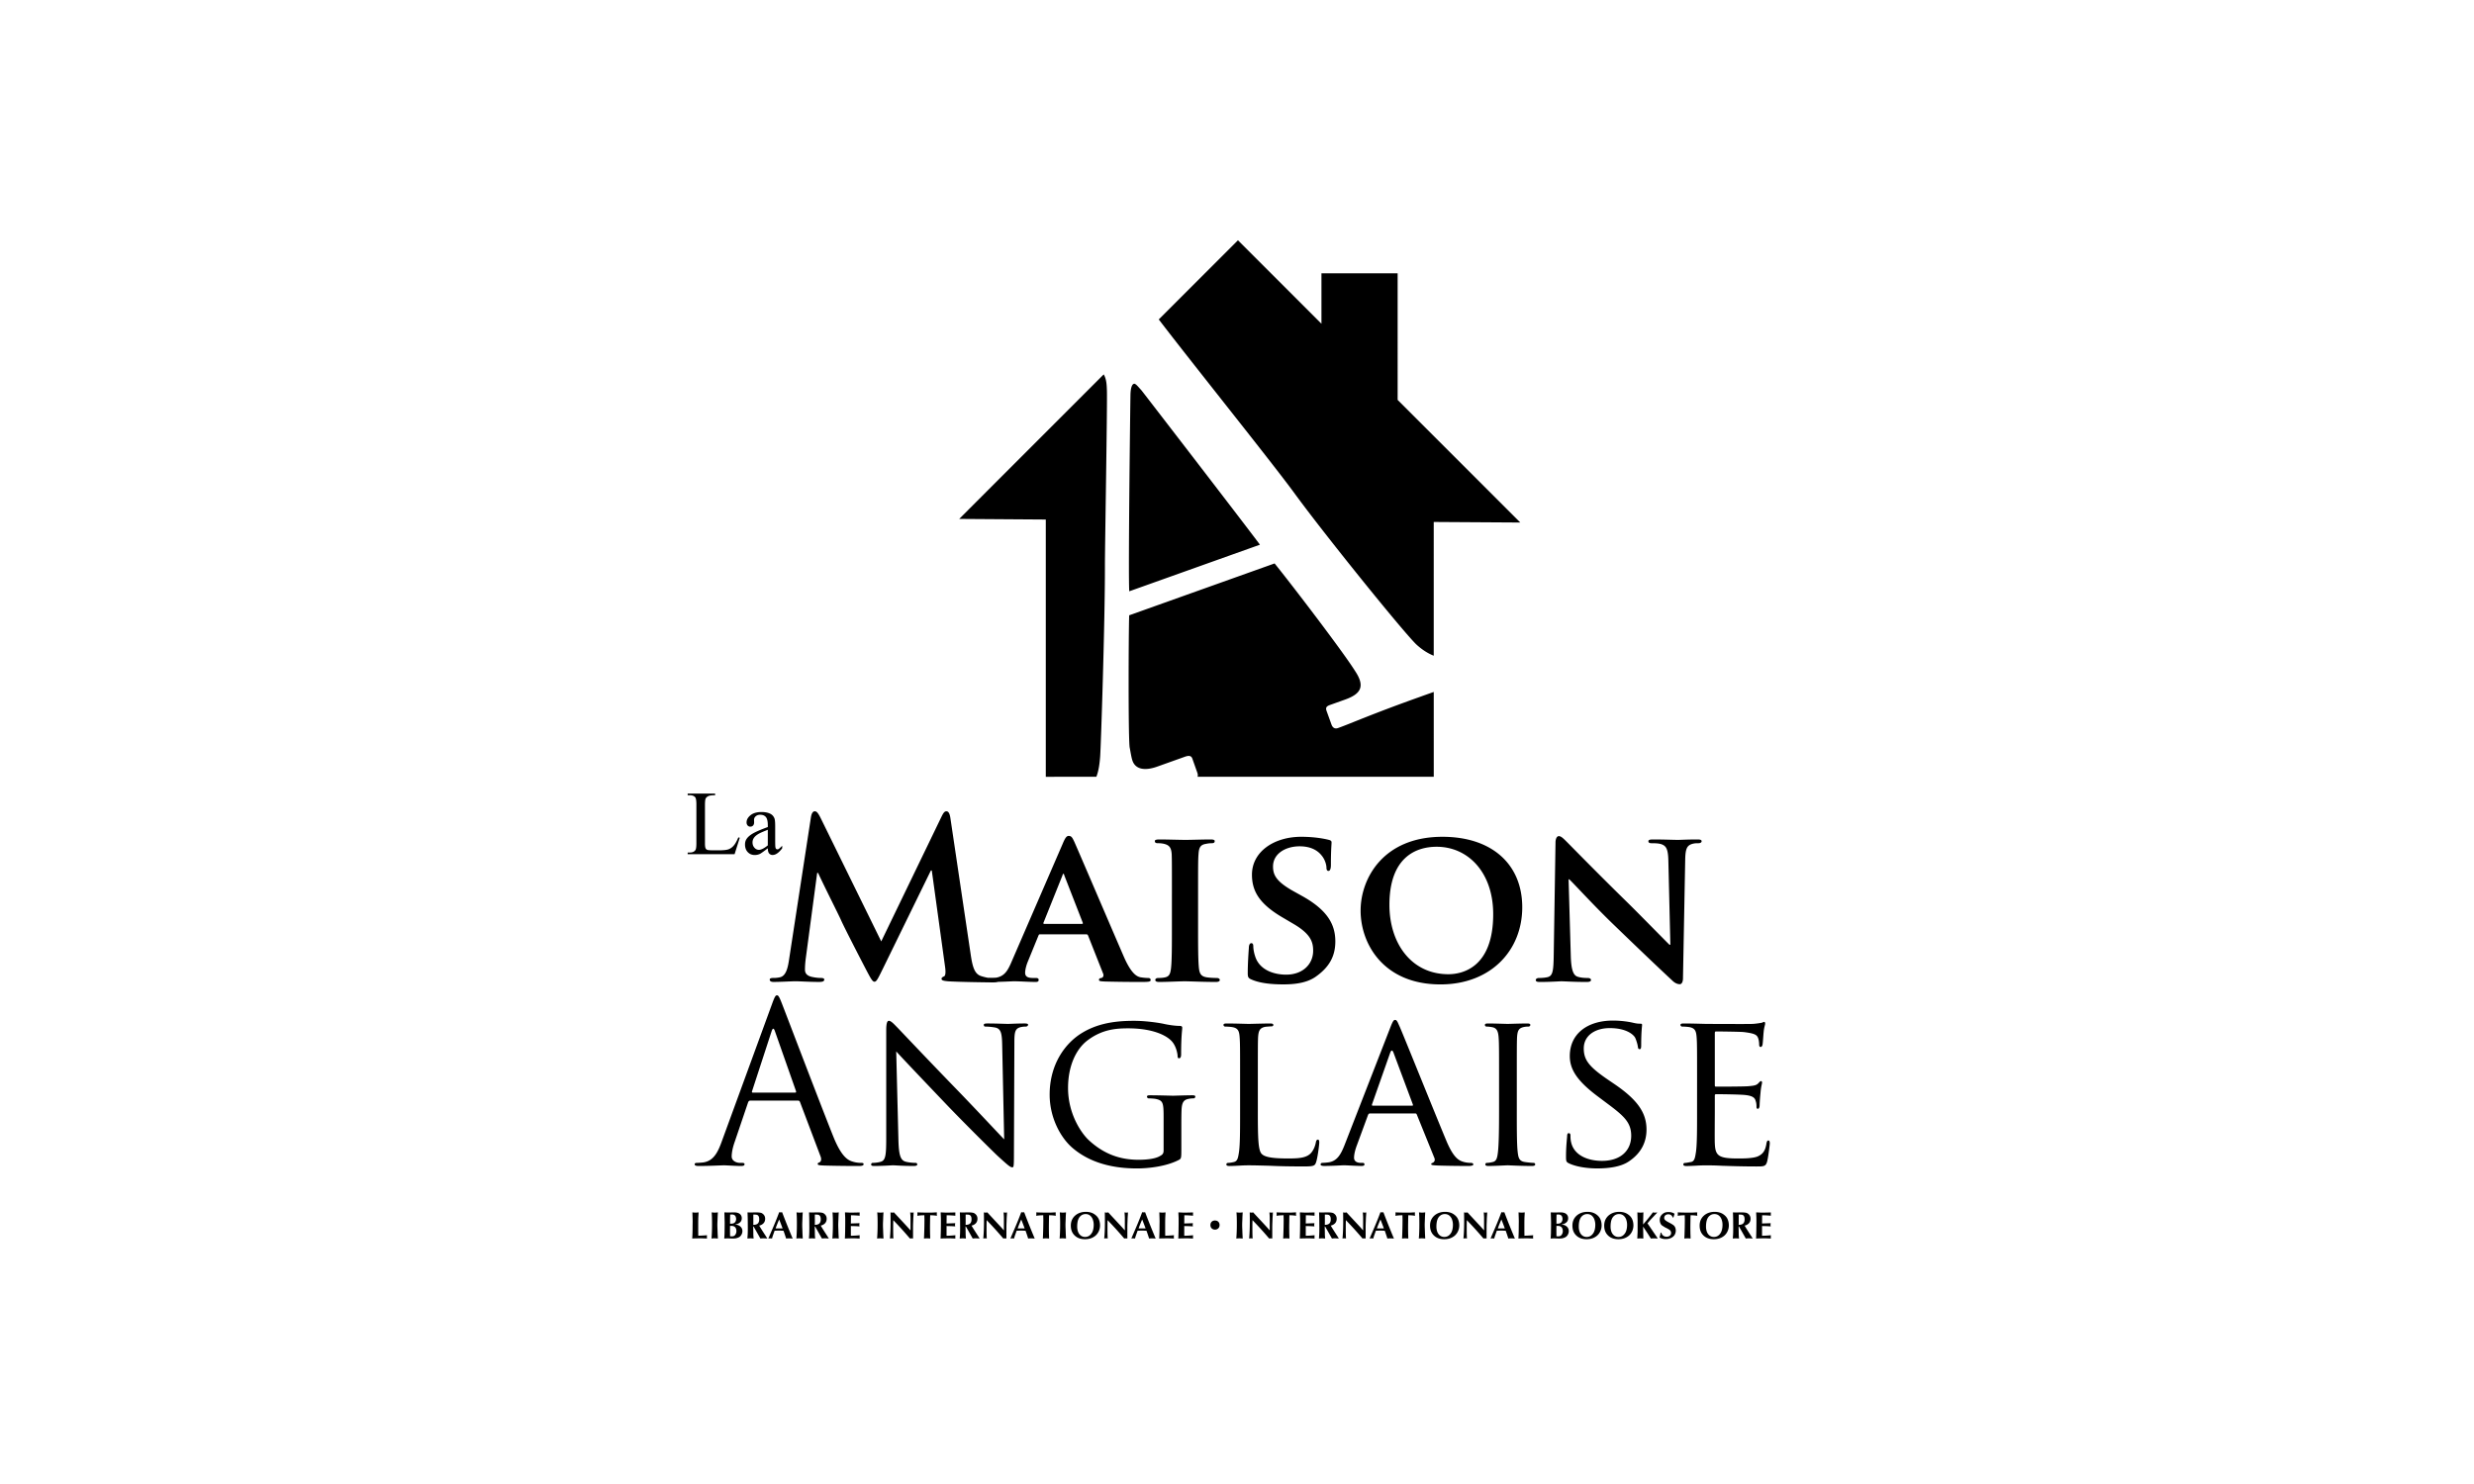
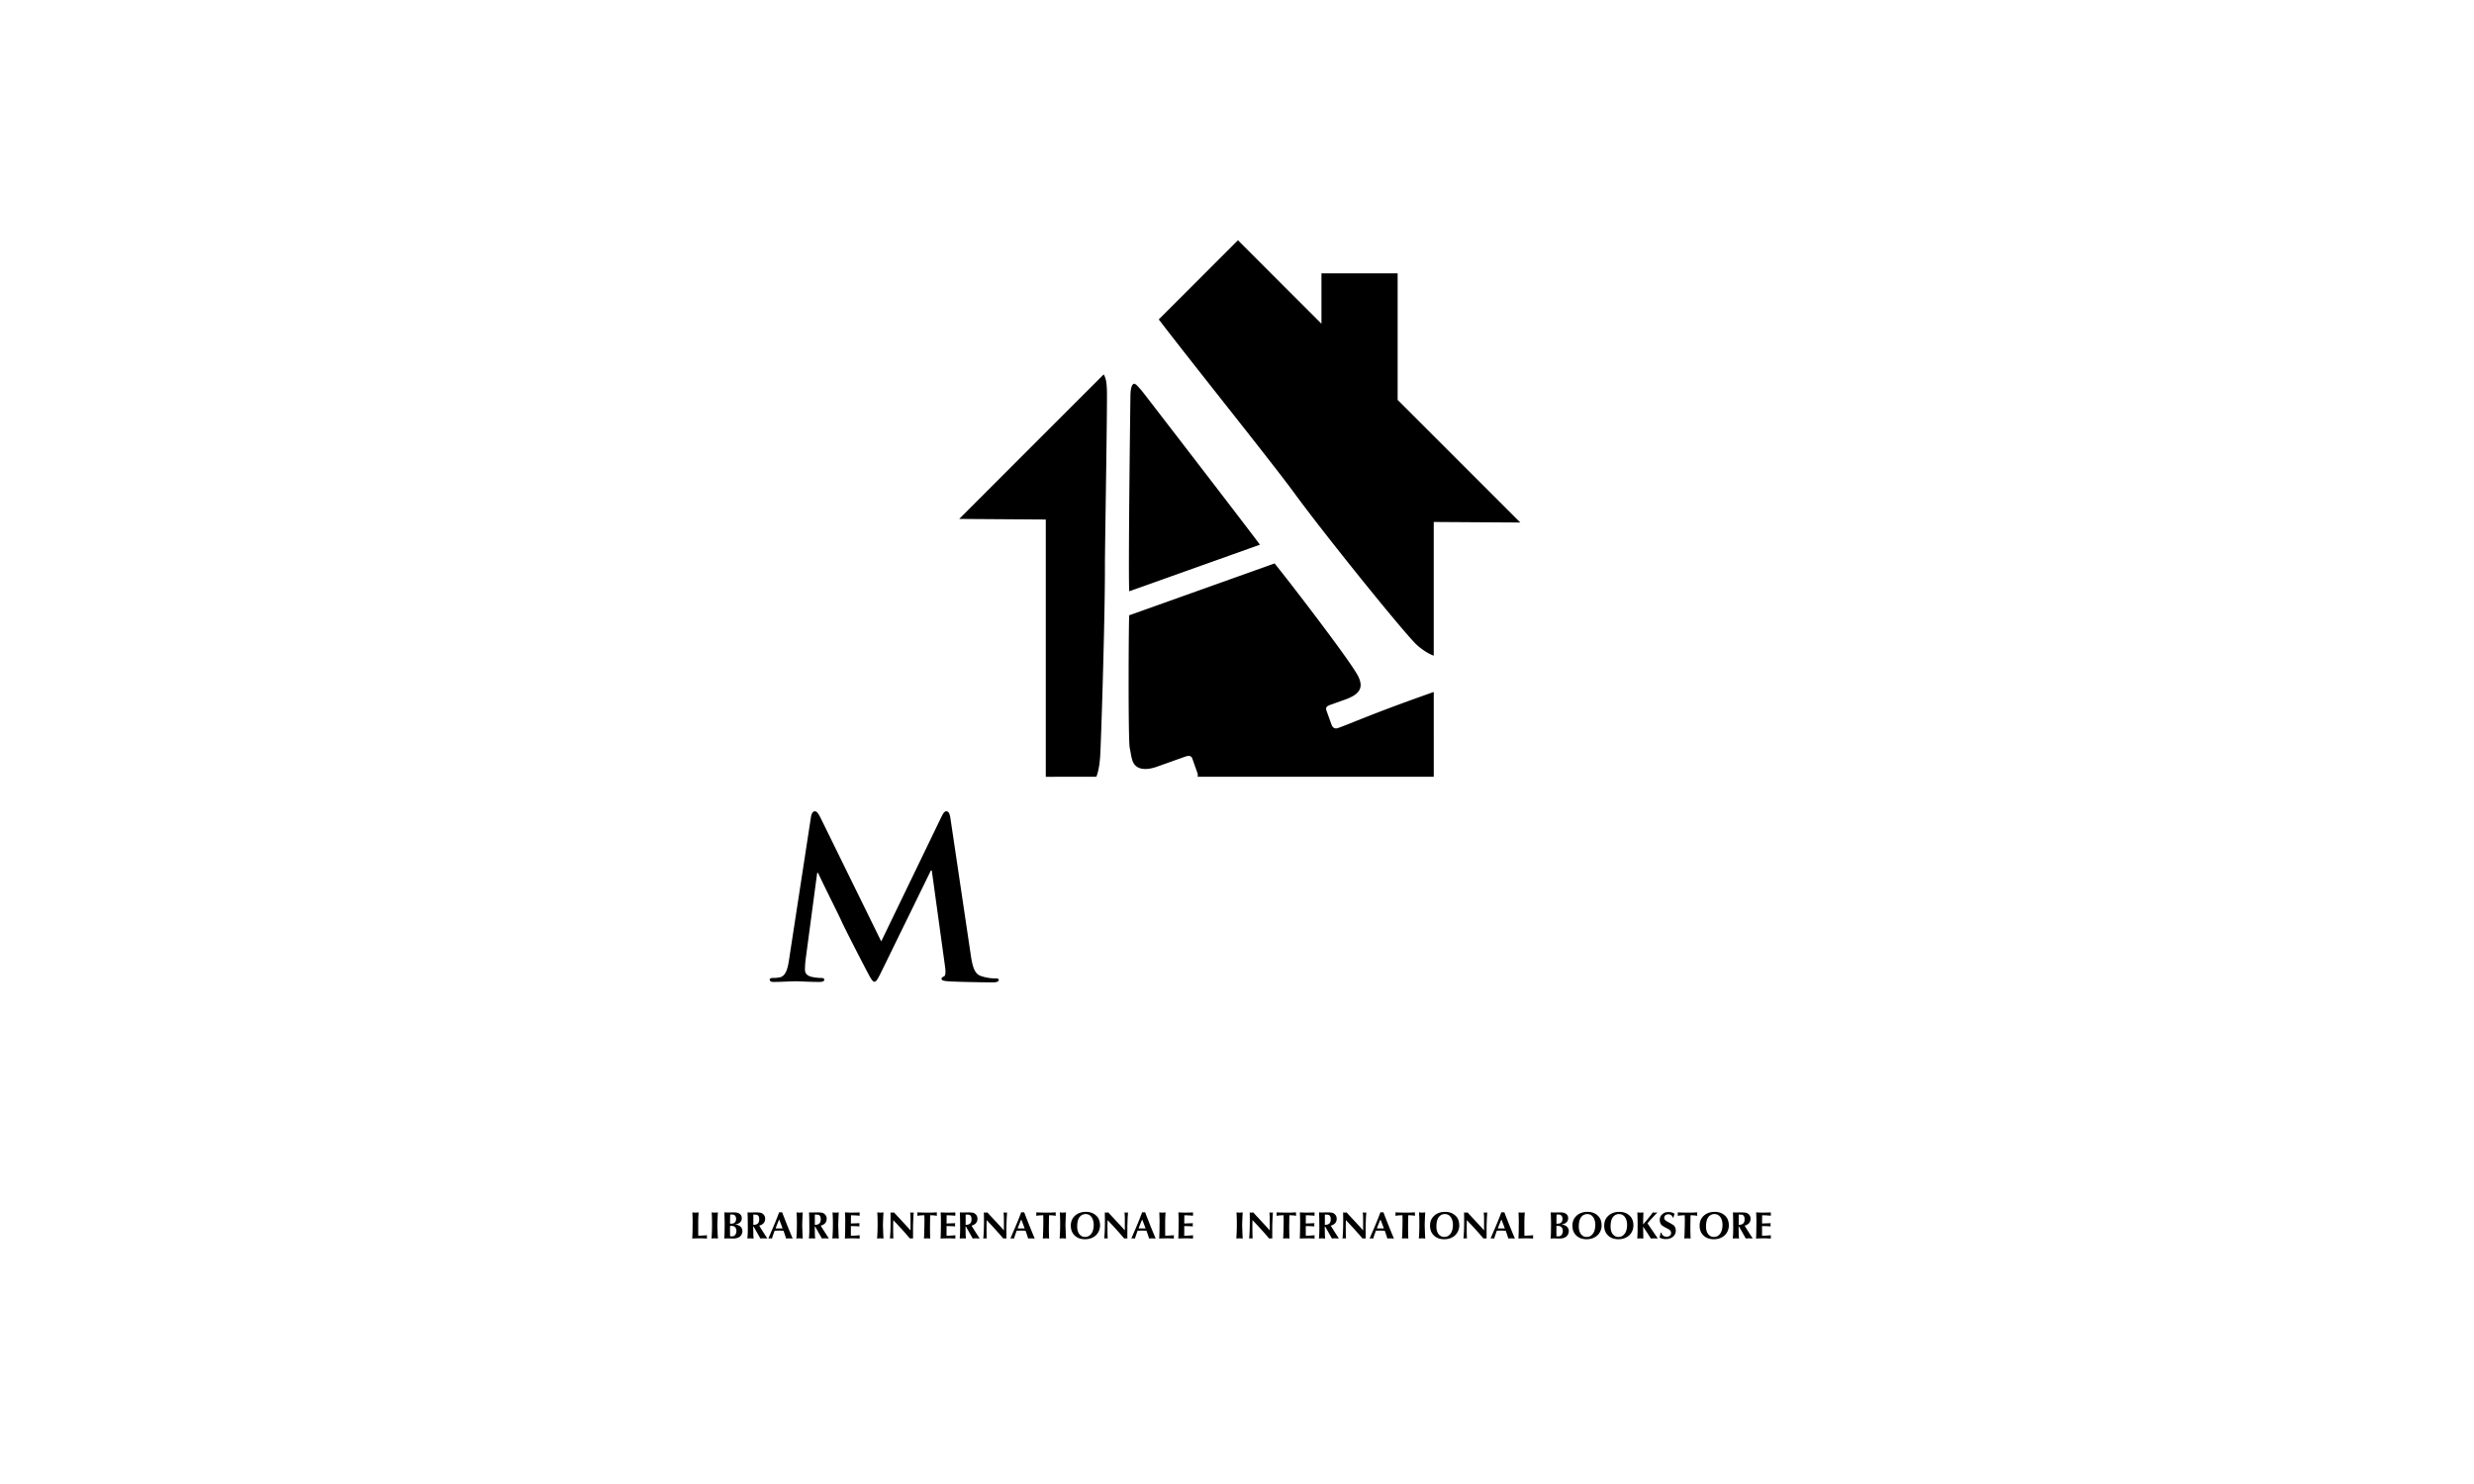
<svg xmlns="http://www.w3.org/2000/svg" viewBox="0 0 300 180">
  <path d="M83.955 147.053c.18.02.306.03.378.03.07 0 .195-.01.378-.03-.002.093-.009.227-.02.403-.011.177-.017.32-.017.431-.005.119-.007.299-.007.542v.876l.003.289.004.294.258-.014c.125 0 .393-.016.805-.049a.924.924 0 0 0-.016.198c0 .091.006.158.016.201l-.784-.028c-.07 0-.175.002-.315.007a9.36 9.36 0 0 1-.312.007 8.18 8.18 0 0 0-.386.014c.028-.397.043-.898.043-1.503 0-.062.001-.155.004-.278l.004-.279c0-.113-.004-.284-.012-.511a59.51 59.51 0 0 1-.016-.506zM87.019 147.674c-.002.1-.008.244-.016.433-.009.189-.014.346-.014.471 0 .133.005.3.014.499.008.201.013.355.016.463.002.078.008.193.017.345.009.151.015.265.017.339a8.325 8.325 0 0 1-.182-.012 2.812 2.812 0 0 0-.594.012c.043-.496.065-1.064.065-1.703v-.249c0-.1-.001-.208-.004-.323-.003-.116-.006-.206-.006-.268-.009-.271-.021-.48-.035-.628.182.02.308.03.378.03s.195-.01.378-.03c-.018.276-.03.483-.034.621zM89.191 148.549c.221 0 .413.071.578.214a.713.713 0 0 1 .256.557.89.89 0 0 1-.249.619c-.109.121-.296.209-.561.264-.08.014-.185.021-.315.021-.073 0-.185-.002-.336-.007s-.264-.007-.341-.007c-.089 0-.224.005-.405.014.019-.142.033-.356.042-.642.009-.559.014-.982.014-1.268 0-.139-.012-.559-.035-1.261.236.009.41.014.519.014.077 0 .189-.002.338-.007.148-.005.259-.007.332-.007.168 0 .321.023.46.07a.69.69 0 0 1 .332.23.657.657 0 0 1 .127.42c0 .205-.072.372-.217.5s-.324.208-.539.241zm-.435 1.411c.192 0 .329-.069.414-.205a.742.742 0 0 0 .129-.407c0-.437-.205-.655-.614-.655-.066 0-.119.002-.157.007a22.029 22.029 0 0 0-.003.96l.003.294c.027 0 .066.001.116.004l.112.002zm.308-1.646c.133-.113.199-.271.199-.477 0-.066-.015-.143-.043-.23s-.064-.146-.107-.177a.542.542 0 0 0-.35-.12c-.094 0-.167.005-.221.014-.009.276-.014.485-.014.626v.479c.129 0 .232-.007.312-.02a.537.537 0 0 0 .224-.095zM91.529 149.028a4.693 4.693 0 0 0-.136-.235c-.012-.02-.023-.03-.036-.03-.014 0-.021.01-.021.03 0 .089.002.225.007.408s.007.32.007.411v.127c.005.124.016.286.036.485a7.996 7.996 0 0 1-.189-.012 2.88 2.88 0 0 0-.188-.009c-.041 0-.104.003-.19.009l-.188.012.007-.085.005-.114.006-.093.01-.099c.014-.2.021-.504.021-.913l-.003-.42-.004-.421c0-.218-.009-.56-.028-1.026l.32.014c.073 0 .184-.002.331-.007s.258-.007.332-.007c.37 0 .619.031.748.094.271.156.407.382.407.676 0 .22-.064.402-.193.545a.958.958 0 0 1-.527.288c.118.213.391.647.819 1.303l.163.264-.21-.012a3.7 3.7 0 0 0-.21-.009 4.31 4.31 0 0 0-.42.021l-.533-.948zm-.179-1.162v.364c0 .147-.002.259-.007.335.251 0 .435-.054.549-.163s.171-.275.171-.5c0-.09-.007-.169-.021-.235a.467.467 0 0 0-.095-.209c-.044-.049-.095-.084-.155-.102s-.13-.029-.21-.031l-.232-.007zM93.182 150.19l.341-.791c.396-.905.716-1.693.962-2.366l.056.007a.7.7 0 0 0 .206.006l.087-.013.036.078a91.066 91.066 0 0 0 1.211 3.022l.028.049v.044l-.199-.012a3.113 3.113 0 0 0-.584.012c-.134-.425-.241-.74-.322-.948-.057 0-.142-.002-.256-.007a6.132 6.132 0 0 0-.257-.007c-.12 0-.307.005-.562.014l-.021.064-.161.45a4.29 4.29 0 0 0-.131.434 1.135 1.135 0 0 0-.435 0v-.036zm.868-1.192h.848a33.962 33.962 0 0 0-.414-1.082c-.165.377-.304.724-.42 1.04zM97.308 147.674c-.002.1-.007.244-.015.433-.009.189-.014.346-.014.471 0 .133.005.3.014.499.008.201.013.355.015.463.002.078.008.193.017.345.009.151.015.265.017.339l-.182-.012a2.812 2.812 0 0 0-.593.012c.043-.496.064-1.064.064-1.703v-.249c0-.1-.001-.208-.004-.323a10.905 10.905 0 0 0-.04-.896c.182.02.308.03.377.03.07 0 .196-.01.378-.03-.018.276-.03.483-.034.621zM98.99 149.028a6.318 6.318 0 0 0-.135-.235c-.012-.02-.024-.03-.037-.03-.014 0-.021.01-.021.03 0 .089.002.225.007.408s.007.32.007.411v.127c.005.124.017.286.037.485a8.357 8.357 0 0 1-.19-.012 2.85 2.85 0 0 0-.188-.009c-.041 0-.104.003-.189.009l-.188.012.007-.085.005-.114.006-.093.009-.099c.014-.2.021-.504.021-.913l-.003-.42-.004-.421c0-.218-.009-.56-.028-1.026l.32.014c.073 0 .183-.002.331-.007.147-.005.258-.007.332-.007.37 0 .619.031.747.094.272.156.407.382.407.676 0 .22-.065.402-.193.545a.955.955 0 0 1-.527.288c.119.213.392.647.819 1.303l.163.264a11.932 11.932 0 0 1-.21-.012 3.736 3.736 0 0 0-.21-.009c-.137 0-.277.007-.419.021l-.535-.948zm-.18-1.162v.364c0 .147-.002.259-.007.335.252 0 .435-.054.549-.163s.171-.275.171-.5c0-.09-.007-.169-.021-.235-.02-.09-.051-.16-.095-.209s-.095-.084-.155-.102c-.059-.018-.129-.029-.209-.031l-.234-.007v.548zM101.676 147.674c-.002.1-.008.244-.016.433-.009.189-.014.346-.014.471 0 .133.005.3.014.499.008.201.013.355.016.463.002.078.008.193.017.345.009.151.015.265.017.339a8.75 8.75 0 0 1-.183-.012 2.78 2.78 0 0 0-.181-.009c-.139 0-.277.007-.412.021.043-.496.064-1.064.064-1.703v-.249a18.67 18.67 0 0 0-.043-1.219c.182.02.308.03.377.03.07 0 .196-.01.378-.03-.018.276-.029.483-.034.621zM102.467 147.053c.084.002.202.008.353.016.152.009.279.013.379.013.156 0 .342-.004.557-.01l.492-.012a5.849 5.849 0 0 0-.007.343.176.176 0 0 1 .007.057 13.448 13.448 0 0 0-1.056-.057c-.005.109-.007.271-.007.485 0 .057-.001.142-.004.256l-.004.256 1.054-.035a1.196 1.196 0 0 0-.028.214.78.78 0 0 0 .028.177 11.205 11.205 0 0 0-.826-.035c-.023 0-.06-.001-.111-.004a3.22 3.22 0 0 0-.117-.003V149.889c.285 0 .642-.021 1.07-.063a5.727 5.727 0 0 0-.007.341.187.187 0 0 1 .007.058 22.874 22.874 0 0 1-.417-.016 10.636 10.636 0 0 0-.418-.012c-.061 0-.154.002-.277.007s-.213.007-.271.007c-.086 0-.224.005-.414.014.003-.029.006-.074.008-.134.002-.059.005-.102.007-.13l.013-.427c.006-.195.008-.343.008-.442 0-.076.001-.191.004-.348l.003-.352v-.541c0-.08-.003-.202-.012-.367-.008-.164-.014-.287-.016-.367v-.064zM107.098 147.674c-.002.1-.008.244-.016.433-.009.189-.014.346-.014.471 0 .133.005.3.014.499.008.201.014.355.016.463.002.078.008.193.017.345.009.151.015.265.017.339l-.183-.012a2.748 2.748 0 0 0-.181-.009c-.139 0-.277.007-.413.021.043-.496.065-1.064.065-1.703v-.249c0-.1-.001-.208-.004-.323a10.905 10.905 0 0 0-.04-.896c.182.02.308.03.378.03s.195-.01.378-.03c-.018.276-.029.483-.034.621zM108.309 150.217a1.116 1.116 0 0 0-.398.007c.033-.332.055-.677.067-1.035a35.182 35.182 0 0 0 .013-1.539l-.004-.375a2.51 2.51 0 0 0-.007-.221c.101.02.17.03.207.03.042 0 .113-.01.214-.03.183.202.355.388.515.56l.535.574.503.543c.139.151.291.321.456.511v-1.54c0-.077-.004-.173-.013-.291a6.52 6.52 0 0 1-.016-.264l-.007-.094c.101.02.17.03.207.03a.677.677 0 0 0 .11-.01l.103-.013a3.772 3.772 0 0 0-.014.257c-.019.225-.031.42-.037.584l-.007.237-.01.219c-.003.085-.006.166-.007.238a6.884 6.884 0 0 0-.003.183v1.446a.12.12 0 0 0-.051-.007.828.828 0 0 0-.128-.007c-.085 0-.151.005-.198.014a44.194 44.194 0 0 0-1.519-1.703l-.499-.526c-.009.285-.014.492-.014.619v.428c0 .528.01.922.03 1.183zM112.785 147.737c0 .13-.002.323-.007.579a31.222 31.222 0 0 0-.004.868l.004.299c0 .08.003.203.01.371.007.167.01.291.01.37l-.182-.012a3.05 3.05 0 0 0-.195-.009c-.041 0-.103.003-.186.009l-.192.012c.002-.074.008-.184.016-.331a55.154 55.154 0 0 0 .042-1.899c0-.137-.005-.335-.014-.592-.09 0-.226.005-.407.014-.174.016-.323.033-.449.05a1.277 1.277 0 0 0 .014-.357.121.121 0 0 1-.007-.028.12.12 0 0 0-.007-.029 29.353 29.353 0 0 0 1.19.03h.478c.08 0 .195-.005.346-.015s.275-.015.373-.015a.863.863 0 0 0-.021.186c0 .073.007.149.021.228a5.303 5.303 0 0 0-.819-.064zM114.068 147.053c.084.002.201.008.353.016.152.009.278.013.379.013.157 0 .342-.004.557-.01l.493-.012a5.849 5.849 0 0 0-.007.343.176.176 0 0 1 .007.057 13.472 13.472 0 0 0-1.056-.057c-.005.109-.007.271-.007.485 0 .057-.001.142-.004.256l-.003.256 1.054-.035a1.196 1.196 0 0 0-.028.214.78.78 0 0 0 .028.177 11.183 11.183 0 0 0-.826-.035c-.023 0-.06-.001-.111-.004a3.22 3.22 0 0 0-.117-.003V149.889c.286 0 .642-.021 1.07-.063a5.727 5.727 0 0 0-.007.341.187.187 0 0 1 .007.058c-.093-.002-.232-.008-.418-.016a10.585 10.585 0 0 0-.418-.012c-.061 0-.153.002-.277.007a7.14 7.14 0 0 1-.271.007c-.086 0-.224.005-.414.014.004-.029.006-.074.008-.134.002-.059.005-.102.007-.13l.012-.427c.006-.195.009-.343.009-.442 0-.076.001-.191.004-.348l.003-.352v-.541c0-.08-.004-.202-.012-.367a32.66 32.66 0 0 1-.016-.367v-.064zM117.274 149.028a4.693 4.693 0 0 0-.136-.235c-.012-.02-.024-.03-.037-.03-.014 0-.021.01-.021.03 0 .089.002.225.007.408s.007.32.007.411v.127c.005.124.017.286.037.485a7.996 7.996 0 0 1-.189-.012 2.88 2.88 0 0 0-.188-.009c-.041 0-.103.003-.189.009l-.188.012.007-.085a2.43 2.43 0 0 1 .006-.114l.006-.093.009-.099c.014-.2.021-.504.021-.913 0-.092-.001-.231-.004-.42a27.775 27.775 0 0 0-.031-1.447l.321.014c.073 0 .183-.002.33-.007.148-.005.258-.007.332-.007.37 0 .619.031.748.094.271.156.407.382.407.676 0 .22-.065.402-.193.545a.958.958 0 0 1-.528.288c.119.213.392.647.819 1.303l.164.264a11.932 11.932 0 0 1-.21-.012 3.736 3.736 0 0 0-.21-.009 4.31 4.31 0 0 0-.42.021l-.534-.948zm-.179-1.162v.364c0 .147-.002.259-.007.335.252 0 .435-.054.549-.163s.171-.275.171-.5c0-.09-.007-.169-.021-.235a.467.467 0 0 0-.094-.209c-.044-.049-.095-.084-.155-.102s-.13-.029-.21-.031l-.233-.007zM119.631 150.217a1.116 1.116 0 0 0-.399.007c.033-.332.055-.677.068-1.035a35.182 35.182 0 0 0 .01-1.914 2.51 2.51 0 0 0-.007-.221c.101.02.17.03.207.03.042 0 .113-.01.214-.03.182.202.354.388.515.56l.535.574.503.543c.139.152.292.321.456.511v-1.54c0-.077-.004-.173-.013-.291a9.145 9.145 0 0 1-.016-.264l-.007-.094c.101.02.17.03.207.03a.668.668 0 0 0 .11-.01l.103-.013a3.772 3.772 0 0 0-.014.257c-.019.225-.03.42-.036.584l-.007.237-.01.219a7.21 7.21 0 0 0-.007.238 6.884 6.884 0 0 0-.003.183v1.446a.122.122 0 0 0-.051-.007.828.828 0 0 0-.128-.007c-.085 0-.151.005-.199.014a43.367 43.367 0 0 0-1.519-1.703l-.499-.526c-.009.285-.014.492-.014.619v.428c0 .528.009.922.029 1.183zM122.533 150.19l.341-.791c.395-.905.716-1.693.962-2.366l.056.007a.7.7 0 0 0 .206.006l.087-.013.037.078a88.906 88.906 0 0 0 1.21 3.022l.028.049v.044a8.463 8.463 0 0 1-.198-.012 3.143 3.143 0 0 0-.585.012c-.134-.425-.241-.74-.322-.948-.057 0-.142-.002-.256-.007s-.2-.007-.257-.007c-.119 0-.307.005-.562.014l-.021.064-.161.45a4.29 4.29 0 0 0-.131.434 1.135 1.135 0 0 0-.435 0v-.036zm.867-1.192h.85a33.962 33.962 0 0 0-.414-1.082c-.164.377-.304.724-.419 1.04zM127.2 147.737c0 .13-.002.323-.007.579a31.222 31.222 0 0 0-.004.868l.004.299c0 .08.003.203.01.371.007.167.01.291.01.37a16.97 16.97 0 0 1-.181-.012 3.105 3.105 0 0 0-.196-.009c-.041 0-.103.003-.186.009l-.191.012c.002-.074.008-.184.016-.331a55.154 55.154 0 0 0 .042-1.899c0-.137-.005-.335-.014-.592-.091 0-.226.005-.407.014-.174.016-.324.033-.449.05a1.277 1.277 0 0 0 .014-.357.121.121 0 0 1-.007-.028.12.12 0 0 0-.007-.029 29.353 29.353 0 0 0 1.19.03h.478c.08 0 .195-.005.346-.015.15-.01.274-.015.372-.015a.863.863 0 0 0-.021.186c0 .073.007.149.021.228a5.274 5.274 0 0 0-.819-.064zM129.231 147.674c-.002.1-.007.244-.015.433-.009.189-.014.346-.014.471 0 .133.005.3.014.499.008.201.013.355.015.463.002.078.008.193.017.345.009.151.015.265.017.339l-.182-.012a2.812 2.812 0 0 0-.593.012c.043-.496.064-1.064.064-1.703v-.249a18.67 18.67 0 0 0-.043-1.219c.182.02.308.03.377.03.07 0 .196-.01.378-.03-.019.276-.03.483-.035.621zM132.844 149.875c-.34.289-.766.435-1.277.435-.531 0-.951-.155-1.262-.463-.303-.294-.456-.69-.456-1.19 0-.511.184-.925.55-1.24.346-.286.771-.428 1.275-.428.426 0 .784.105 1.075.315.243.174.409.374.5.598.095.225.142.47.142.735 0 .237-.047.463-.142.68a1.554 1.554 0 0 1-.405.558zm-.42-.371c.133-.25.2-.568.2-.955 0-.211-.035-.415-.103-.614a1.098 1.098 0 0 0-.324-.486.818.818 0 0 0-.55-.189.86.86 0 0 0-.521.157 1 1 0 0 0-.327.384c-.119.242-.178.573-.178.992 0 .213.034.414.101.601.067.188.174.341.32.46a.842.842 0 0 0 .548.177c.353 0 .63-.176.834-.527zM134.297 150.217a1.116 1.116 0 0 0-.399.007c.033-.332.055-.677.068-1.035a35.182 35.182 0 0 0 .013-1.539l-.004-.375a2.51 2.51 0 0 0-.007-.221c.101.02.17.03.207.03.042 0 .113-.01.214-.03.182.202.354.388.515.56l.535.574.503.543c.139.152.292.321.456.511v-1.54c0-.077-.004-.173-.013-.291a9.145 9.145 0 0 1-.016-.264l-.007-.094c.101.02.17.03.207.03a.668.668 0 0 0 .11-.01l.103-.013a3.772 3.772 0 0 0-.014.257c-.019.225-.03.42-.036.584l-.007.237-.01.219c-.003.085-.006.166-.007.238a6.884 6.884 0 0 0-.003.183v1.446a.122.122 0 0 0-.051-.007.828.828 0 0 0-.128-.007c-.085 0-.151.005-.199.014a43.367 43.367 0 0 0-1.519-1.703l-.499-.526c-.009.285-.014.492-.014.619v.428c0 .528.009.922.029 1.183zM137.199 150.19l.341-.791c.395-.905.716-1.693.962-2.366l.056.007a.7.7 0 0 0 .206.006l.087-.013.037.078a86.876 86.876 0 0 0 1.21 3.022l.028.049v.044a8.463 8.463 0 0 1-.198-.012 3.143 3.143 0 0 0-.585.012c-.134-.425-.241-.74-.322-.948-.057 0-.142-.002-.256-.007s-.2-.007-.257-.007c-.119 0-.307.005-.562.014l-.021.064-.161.45a4.29 4.29 0 0 0-.131.434 1.135 1.135 0 0 0-.435 0v-.036zm.867-1.192h.85a33.962 33.962 0 0 0-.414-1.082 17.73 17.73 0 0 0-.419 1.04zM140.577 147.053c.18.02.306.03.378.03.07 0 .195-.01.378-.03-.002.093-.009.227-.02.403-.011.177-.017.32-.017.431-.005.119-.007.299-.007.542v.876l.003.289.004.294.258-.014c.125 0 .393-.016.805-.049a.924.924 0 0 0-.016.198c0 .091.006.158.016.201l-.785-.028c-.07 0-.175.002-.315.007a9.36 9.36 0 0 1-.312.007 8.18 8.18 0 0 0-.386.014c.028-.397.043-.898.043-1.503 0-.062.001-.155.004-.278l.004-.279c0-.113-.004-.284-.012-.511a59.51 59.51 0 0 1-.016-.506zM142.892 147.053c.084.002.202.008.353.016.152.009.279.013.379.013.156 0 .342-.004.557-.01l.492-.012a5.849 5.849 0 0 0-.007.343.176.176 0 0 1 .007.057 13.448 13.448 0 0 0-1.056-.057c-.005.109-.007.271-.007.485l-.003.256-.003.256 1.054-.035a1.196 1.196 0 0 0-.028.214.78.78 0 0 0 .028.177 11.205 11.205 0 0 0-.826-.035c-.023 0-.06-.001-.111-.004a3.22 3.22 0 0 0-.117-.003V149.889c.285 0 .642-.021 1.07-.063a5.727 5.727 0 0 0-.007.341.187.187 0 0 1 .007.058 22.874 22.874 0 0 1-.417-.016 10.636 10.636 0 0 0-.418-.012c-.061 0-.154.002-.277.007s-.213.007-.271.007c-.086 0-.224.005-.414.014.004-.029.006-.074.008-.134.002-.059.005-.102.007-.13l.013-.427c.006-.195.008-.343.008-.442 0-.076.001-.191.004-.348l.004-.352v-.541c0-.08-.004-.202-.012-.367-.008-.164-.014-.287-.016-.367v-.064zM150.657 147.674c-.002.1-.008.244-.016.433-.009.189-.014.346-.014.471 0 .133.005.3.014.499.008.201.014.355.016.463.002.078.008.193.017.345.009.151.015.265.017.339l-.183-.012a2.748 2.748 0 0 0-.181-.009c-.139 0-.277.007-.413.021.043-.496.065-1.064.065-1.703v-.249c0-.1-.001-.208-.004-.323a10.905 10.905 0 0 0-.04-.896c.182.02.308.03.378.03s.195-.01.378-.03c-.017.276-.029.483-.034.621zM151.867 150.217a1.116 1.116 0 0 0-.398.007c.033-.332.055-.677.068-1.035a35.182 35.182 0 0 0 .01-1.914 2.51 2.51 0 0 0-.007-.221c.101.02.17.03.207.03.042 0 .113-.01.214-.03.184.202.355.388.515.56l.535.574.504.543c.139.152.291.321.456.511v-1.54c0-.077-.005-.173-.013-.291a6.964 6.964 0 0 1-.017-.264l-.007-.094c.101.02.17.03.207.03a.677.677 0 0 0 .11-.01l.104-.013a3.772 3.772 0 0 0-.014.257c-.019.225-.031.42-.037.584l-.007.237a7.956 7.956 0 0 0-.01.219 7.21 7.21 0 0 0-.007.238c-.002.073-.004.134-.004.183v1.446a.117.117 0 0 0-.05-.007.834.834 0 0 0-.129-.007c-.085 0-.15.005-.198.014a44.25 44.25 0 0 0-1.518-1.703l-.5-.526c-.009.285-.014.492-.014.619v.428c0 .528.01.922.03 1.183zM156.344 147.737c0 .13-.002.323-.007.579s-.007.448-.007.576c0 .064.001.162.004.292s.003.231.003.299c0 .08.004.203.01.371.007.167.01.291.01.37l-.182-.012a3.08 3.08 0 0 0-.195-.009c-.041 0-.103.003-.187.009l-.191.012c.002-.074.007-.184.015-.331a54.5 54.5 0 0 0 .042-1.899c0-.137-.005-.335-.014-.592-.09 0-.225.005-.407.014-.174.016-.324.033-.449.05a1.277 1.277 0 0 0 .014-.357.121.121 0 0 1-.007-.028.12.12 0 0 0-.007-.029 29.353 29.353 0 0 0 1.19.03h.478c.08 0 .195-.005.346-.015s.275-.015.372-.015a.863.863 0 0 0-.021.186c0 .073.007.149.021.228a5.294 5.294 0 0 0-.819-.064zM157.627 147.053c.084.002.201.008.353.016.152.009.278.013.379.013.157 0 .342-.004.557-.01l.493-.012a5.849 5.849 0 0 0-.007.343.176.176 0 0 1 .007.057 13.472 13.472 0 0 0-1.056-.057c-.005.109-.007.271-.007.485 0 .057-.001.142-.004.256l-.003.256 1.054-.035a1.196 1.196 0 0 0-.028.214.78.78 0 0 0 .028.177 11.183 11.183 0 0 0-.826-.035c-.023 0-.06-.001-.111-.004a3.22 3.22 0 0 0-.117-.003V149.889c.286 0 .642-.021 1.07-.063a5.727 5.727 0 0 0-.007.341.187.187 0 0 1 .007.058c-.093-.002-.232-.008-.418-.016a10.585 10.585 0 0 0-.418-.012c-.061 0-.153.002-.277.007a7.14 7.14 0 0 1-.271.007c-.086 0-.224.005-.414.014.003-.029.006-.074.008-.134.002-.059.005-.102.007-.13l.012-.427c.006-.195.009-.343.009-.442 0-.076.001-.191.004-.348l.003-.352v-.541c0-.08-.004-.202-.012-.367a32.66 32.66 0 0 1-.016-.367v-.064zM160.834 149.028a4.693 4.693 0 0 0-.136-.235c-.012-.02-.024-.03-.037-.03-.014 0-.021.01-.021.03 0 .089.002.225.007.408s.007.32.007.411v.127c.005.124.017.286.037.485a7.996 7.996 0 0 1-.189-.012 2.88 2.88 0 0 0-.188-.009c-.041 0-.103.003-.189.009l-.188.012.007-.085a2.43 2.43 0 0 1 .006-.114l.006-.093.009-.099c.014-.2.021-.504.021-.913 0-.092-.001-.231-.004-.42a27.775 27.775 0 0 0-.031-1.447l.321.014c.073 0 .183-.002.33-.007.148-.005.258-.007.332-.007.37 0 .619.031.748.094.271.156.407.382.407.676 0 .22-.064.402-.193.545a.958.958 0 0 1-.528.288c.119.213.392.647.819 1.303l.164.264a11.932 11.932 0 0 1-.21-.012 3.736 3.736 0 0 0-.21-.009 4.31 4.31 0 0 0-.42.021l-.534-.948zm-.18-1.162v.364c0 .147-.002.259-.007.335.252 0 .435-.054.549-.163s.171-.275.171-.5c0-.09-.007-.169-.021-.235a.467.467 0 0 0-.094-.209c-.044-.049-.095-.084-.155-.102s-.13-.029-.21-.031l-.233-.007zM163.191 150.217a1.116 1.116 0 0 0-.399.007c.032-.332.055-.677.068-1.035a35.182 35.182 0 0 0 .01-1.914 2.51 2.51 0 0 0-.007-.221c.101.02.17.03.207.03.042 0 .113-.01.214-.03.182.202.354.388.515.56l.535.574.503.543c.139.152.292.321.456.511v-1.54c0-.077-.004-.173-.013-.291a9.145 9.145 0 0 1-.016-.264l-.007-.094c.101.02.17.03.207.03a.668.668 0 0 0 .11-.01l.103-.013a3.772 3.772 0 0 0-.014.257c-.019.225-.03.42-.036.584l-.007.237a7.956 7.956 0 0 0-.01.219 7.21 7.21 0 0 0-.007.238c-.002.073-.004.134-.004.183v1.446a.122.122 0 0 0-.051-.007.828.828 0 0 0-.128-.007c-.085 0-.151.005-.199.014a43.367 43.367 0 0 0-1.519-1.703l-.499-.526c-.009.285-.014.492-.014.619v.428c0 .528.009.922.029 1.183zM166.092 150.19l.341-.791c.395-.905.716-1.693.962-2.366l.056.007a.747.747 0 0 0 .122.014.432.432 0 0 0 .084-.008l.087-.013.037.078a88.906 88.906 0 0 0 1.21 3.022l.028.049v.044a8.463 8.463 0 0 1-.198-.012 3.143 3.143 0 0 0-.585.012c-.134-.425-.241-.74-.322-.948-.057 0-.142-.002-.256-.007s-.2-.007-.257-.007c-.119 0-.307.005-.562.014l-.021.064-.161.45a4.29 4.29 0 0 0-.131.434 1.135 1.135 0 0 0-.435 0v-.036zm.868-1.192h.85a33.962 33.962 0 0 0-.414-1.082c-.164.377-.304.724-.419 1.04zM170.759 147.737c0 .13-.002.323-.007.579a31.222 31.222 0 0 0-.004.868l.004.299c0 .08.004.203.01.371.007.167.01.291.01.37l-.182-.012a3.105 3.105 0 0 0-.196-.009c-.041 0-.102.003-.186.009l-.192.012c.002-.074.008-.184.016-.331a55.154 55.154 0 0 0 .042-1.899c0-.137-.005-.335-.014-.592-.091 0-.227.005-.407.014-.174.016-.324.033-.449.05a1.277 1.277 0 0 0 .014-.357.121.121 0 0 1-.007-.028.12.12 0 0 0-.007-.029 29.353 29.353 0 0 0 1.19.03h.479c.08 0 .195-.005.346-.015s.275-.015.372-.015a.863.863 0 0 0-.021.186c0 .073.007.149.021.228a5.294 5.294 0 0 0-.819-.064zM172.79 147.674c-.002.1-.007.244-.015.433-.009.189-.014.346-.014.471 0 .133.005.3.014.499.008.201.013.355.015.463.002.078.008.193.017.345.009.151.015.265.017.339l-.182-.012a2.78 2.78 0 0 0-.181-.009c-.139 0-.277.007-.412.021.043-.496.064-1.064.064-1.703v-.249c0-.1-.001-.208-.004-.323a10.905 10.905 0 0 0-.04-.896c.182.02.308.03.377.03.07 0 .196-.01.378-.03-.017.276-.029.483-.034.621zM176.404 149.875c-.341.289-.766.435-1.277.435-.531 0-.951-.155-1.262-.463-.303-.294-.456-.69-.456-1.19 0-.511.184-.925.55-1.24.346-.286.771-.428 1.275-.428.426 0 .785.105 1.075.315.243.174.409.374.5.598.095.225.142.47.142.735 0 .237-.047.463-.142.68a1.579 1.579 0 0 1-.405.558zm-.421-.371c.133-.25.2-.568.2-.955 0-.211-.035-.415-.103-.614a1.098 1.098 0 0 0-.324-.486.818.818 0 0 0-.55-.189.86.86 0 0 0-.521.157 1 1 0 0 0-.327.384c-.119.242-.178.573-.178.992 0 .213.034.414.101.601.067.188.174.341.32.46a.842.842 0 0 0 .548.177c.353 0 .631-.176.834-.527zM177.857 150.217a1.116 1.116 0 0 0-.399.007c.033-.332.055-.677.068-1.035a35.182 35.182 0 0 0 .01-1.914 2.51 2.51 0 0 0-.007-.221c.101.02.17.03.207.03.042 0 .113-.01.214-.03.182.202.354.388.515.56l.535.574.503.543c.139.152.292.321.456.511v-1.54c0-.077-.004-.173-.013-.291a9.145 9.145 0 0 1-.016-.264l-.007-.094c.101.02.17.03.207.03a.668.668 0 0 0 .11-.01l.103-.013a3.772 3.772 0 0 0-.014.257c-.019.225-.03.42-.036.584l-.007.237-.01.219a7.21 7.21 0 0 0-.007.238 6.884 6.884 0 0 0-.003.183v1.446a.122.122 0 0 0-.051-.007.828.828 0 0 0-.128-.007c-.085 0-.151.005-.199.014a43.367 43.367 0 0 0-1.519-1.703l-.499-.526c-.009.285-.014.492-.014.619v.428c0 .528.009.922.029 1.183zM180.758 150.19l.341-.791c.395-.905.716-1.693.962-2.366l.056.007a.7.7 0 0 0 .206.006l.087-.013.037.078a88.906 88.906 0 0 0 1.21 3.022l.028.049v.044a8.463 8.463 0 0 1-.198-.012 3.143 3.143 0 0 0-.585.012c-.134-.425-.241-.74-.322-.948-.057 0-.142-.002-.256-.007s-.2-.007-.257-.007c-.119 0-.307.005-.562.014l-.021.064-.161.45a4.29 4.29 0 0 0-.131.434 1.135 1.135 0 0 0-.435 0v-.036zm.867-1.192h.85a33.962 33.962 0 0 0-.414-1.082c-.164.377-.304.724-.419 1.04zM184.136 147.053c.18.02.306.03.378.03.07 0 .195-.01.378-.03-.002.093-.009.227-.02.403-.011.177-.017.32-.017.431-.005.119-.007.299-.007.542v.876c0 .063.001.159.004.289l.003.294.258-.014c.125 0 .393-.016.805-.049a.924.924 0 0 0-.016.198c0 .091.006.158.016.201l-.784-.028c-.07 0-.175.002-.315.007a9.368 9.368 0 0 1-.311.007 8.18 8.18 0 0 0-.386.014c.029-.397.043-.898.043-1.503l.003-.278.004-.279c0-.113-.004-.284-.012-.511a59.51 59.51 0 0 1-.016-.506zM189.399 148.549c.221 0 .413.071.578.214a.713.713 0 0 1 .256.557.89.89 0 0 1-.249.619c-.109.121-.296.209-.561.264-.08.014-.185.021-.315.021-.073 0-.185-.002-.336-.007s-.264-.007-.341-.007c-.089 0-.224.005-.405.014.019-.142.033-.356.042-.642.009-.559.014-.982.014-1.268 0-.139-.012-.559-.035-1.261.236.009.41.014.519.014.077 0 .189-.002.338-.007.148-.005.259-.007.332-.007.168 0 .321.023.46.07a.69.69 0 0 1 .332.23.657.657 0 0 1 .127.42c0 .205-.072.372-.217.5s-.324.208-.539.241zm-.434 1.411c.192 0 .329-.069.414-.205a.742.742 0 0 0 .129-.407c0-.437-.205-.655-.614-.655-.066 0-.119.002-.157.007a22.029 22.029 0 0 0-.003.96l.003.294c.027 0 .066.001.116.004l.112.002zm.308-1.646c.133-.113.199-.271.199-.477 0-.066-.015-.143-.043-.23s-.064-.146-.107-.177a.542.542 0 0 0-.35-.12c-.094 0-.167.005-.221.014-.009.276-.014.485-.014.626v.479c.129 0 .232-.007.312-.02a.537.537 0 0 0 .224-.095zM193.668 149.875c-.34.289-.766.435-1.277.435-.531 0-.951-.155-1.262-.463-.303-.294-.456-.69-.456-1.19 0-.511.184-.925.55-1.24.346-.286.771-.428 1.275-.428.426 0 .784.105 1.075.315.243.174.409.374.5.598.095.225.142.47.142.735 0 .237-.047.463-.142.68a1.554 1.554 0 0 1-.405.558zm-.42-.371c.133-.25.2-.568.2-.955 0-.211-.035-.415-.103-.614a1.098 1.098 0 0 0-.324-.486.818.818 0 0 0-.55-.189.86.86 0 0 0-.521.157 1 1 0 0 0-.327.384c-.119.242-.178.573-.178.992 0 .213.034.414.101.601.067.188.174.341.32.46a.842.842 0 0 0 .548.177c.352 0 .63-.176.834-.527zM197.523 149.875c-.34.289-.766.435-1.277.435-.531 0-.951-.155-1.262-.463-.303-.294-.456-.69-.456-1.19 0-.511.184-.925.55-1.24.346-.286.771-.428 1.275-.428.426 0 .785.105 1.075.315.243.174.409.374.5.598.095.225.142.47.142.735 0 .237-.047.463-.142.68a1.554 1.554 0 0 1-.405.558zm-.42-.371c.133-.25.2-.568.2-.955 0-.211-.035-.415-.103-.614a1.098 1.098 0 0 0-.324-.486.818.818 0 0 0-.55-.189.86.86 0 0 0-.521.157 1 1 0 0 0-.327.384c-.119.242-.178.573-.178.992 0 .213.034.414.101.601.067.188.174.341.32.46a.842.842 0 0 0 .548.177c.352 0 .63-.176.834-.527zM198.577 149.391v-1.396l-.028-.941c.171.02.296.03.378.03.077 0 .195-.01.354-.03a56.833 56.833 0 0 0-.035 1.468c.213-.244.418-.489.617-.734s.388-.49.566-.733c.131.02.216.03.256.03.06 0 .146-.01.258-.03v.043l-.755.805-.144.162a12.72 12.72 0 0 0-.114.134l-.156.181 1.217 1.788v.058l-.202-.012a3.378 3.378 0 0 0-.203-.009c-.131 0-.264.007-.399.021l-.449-.706-.493-.739.028 1.445a8.733 8.733 0 0 1-.188-.012 2.844 2.844 0 0 0-.189-.009c-.04 0-.098.003-.177.009l-.179.012zM202.845 147.681c-.1-.261-.278-.393-.535-.393a.55.55 0 0 0-.371.122.416.416 0 0 0-.135.32c0 .109.047.203.142.282.095.078.243.171.447.276.203.106.365.199.483.282a.692.692 0 0 1 .253.301.957.957 0 0 1 .078.413c0 .141-.035.286-.106.435-.093.19-.257.339-.492.449a1.459 1.459 0 0 1-.626.122 1.4 1.4 0 0 1-.748-.193c.067-.231.112-.426.134-.585h.087a.612.612 0 0 0 .227.363c.114.086.252.13.414.13.152 0 .28-.04.385-.121s.158-.195.158-.342a.48.48 0 0 0-.172-.356 3.393 3.393 0 0 0-.521-.292 2.48 2.48 0 0 1-.207-.124 3.217 3.217 0 0 0-.163-.103.616.616 0 0 1-.233-.293 1.058 1.058 0 0 1-.08-.404c0-.301.116-.543.35-.728.107-.087.214-.146.323-.179s.241-.049.395-.049c.268 0 .499.062.693.185.003.008.015.017.035.029-.049.145-.096.297-.143.456h-.072zM204.989 147.737c0 .13-.002.323-.007.579a31.222 31.222 0 0 0-.004.868l.004.299c0 .08.004.203.01.371.007.167.01.291.01.37l-.182-.012a3.105 3.105 0 0 0-.196-.009c-.041 0-.102.003-.186.009l-.192.012c.002-.074.008-.184.016-.331a55.154 55.154 0 0 0 .042-1.899c0-.137-.005-.335-.014-.592-.091 0-.227.005-.407.014-.174.016-.324.033-.449.05a1.277 1.277 0 0 0 .014-.357.121.121 0 0 1-.007-.028.12.12 0 0 0-.007-.029 29.353 29.353 0 0 0 1.19.03h.479c.08 0 .195-.005.346-.015s.275-.015.372-.015a.863.863 0 0 0-.021.186c0 .073.007.149.021.228a5.294 5.294 0 0 0-.819-.064zM209.094 149.875c-.341.289-.766.435-1.276.435-.531 0-.952-.155-1.262-.463-.304-.294-.456-.69-.456-1.19 0-.511.183-.925.55-1.24.346-.286.771-.428 1.275-.428.426 0 .784.105 1.075.315.242.174.409.374.499.598.095.225.143.47.143.735 0 .237-.048.463-.142.68a1.57 1.57 0 0 1-.406.558zm-.421-.371c.134-.25.2-.568.2-.955 0-.211-.034-.415-.103-.614s-.177-.36-.324-.486a.817.817 0 0 0-.55-.189.855.855 0 0 0-.52.157.99.99 0 0 0-.327.384c-.118.242-.177.573-.177.992 0 .213.034.414.101.601.067.188.174.341.321.46a.842.842 0 0 0 .547.177c.352 0 .63-.176.832-.527zM211.019 149.028a4.693 4.693 0 0 0-.136-.235c-.012-.02-.024-.03-.037-.03-.014 0-.021.01-.021.03 0 .089.002.225.007.408s.007.32.007.411v.127c.005.124.017.286.037.485a7.996 7.996 0 0 1-.189-.012 2.88 2.88 0 0 0-.188-.009c-.041 0-.103.003-.189.009l-.188.012.007-.085a2.43 2.43 0 0 1 .006-.114l.006-.093.009-.099c.014-.2.021-.504.021-.913 0-.092-.001-.231-.004-.42a27.775 27.775 0 0 0-.031-1.447l.321.014c.073 0 .183-.002.33-.007.148-.005.258-.007.332-.007.37 0 .62.031.748.094.271.156.407.382.407.676 0 .22-.064.402-.193.545a.958.958 0 0 1-.528.288c.119.213.392.647.819 1.303l.164.264a11.932 11.932 0 0 1-.21-.012 3.736 3.736 0 0 0-.21-.009 4.31 4.31 0 0 0-.42.021l-.534-.948zm-.18-1.162v.364c0 .147-.002.259-.007.335.252 0 .435-.054.549-.163s.171-.275.171-.5c0-.09-.007-.169-.021-.235a.467.467 0 0 0-.094-.209c-.044-.049-.095-.084-.155-.102s-.13-.029-.21-.031l-.233-.007zM212.956 147.053c.084.002.201.008.353.016.152.009.278.013.379.013.157 0 .342-.004.557-.01l.493-.012a5.849 5.849 0 0 0-.007.343.176.176 0 0 1 .007.057 13.472 13.472 0 0 0-1.056-.057c-.005.109-.007.271-.007.485l-.003.256-.004.256 1.054-.035a1.196 1.196 0 0 0-.028.214.78.78 0 0 0 .028.177 11.183 11.183 0 0 0-.826-.035c-.023 0-.06-.001-.111-.004a3.22 3.22 0 0 0-.117-.003V149.889c.286 0 .642-.021 1.07-.063a5.727 5.727 0 0 0-.007.341.187.187 0 0 1 .007.058c-.093-.002-.232-.008-.418-.016a10.585 10.585 0 0 0-.418-.012c-.061 0-.153.002-.277.007a7.14 7.14 0 0 1-.271.007c-.086 0-.224.005-.414.014.004-.029.006-.074.008-.134.002-.059.005-.102.007-.13l.012-.427c.006-.195.009-.343.009-.442 0-.076.001-.191.004-.348l.004-.352v-.541c0-.08-.004-.202-.012-.367a32.66 32.66 0 0 1-.016-.367zM156.908 59.748c3.643 5 13.065 16.673 14.808 18.392.707.66 1.427 1.109 2.14 1.396V63.312l10.497.066-14.874-14.873V33.149h-9.238v6.12l-10.126-10.126-9.602 9.602c3.877 5.08 13.635 17.235 16.395 21.003zM152.78 66.069c-1.41-1.921-13.62-17.77-14.36-18.72-.395-.42-.719-.872-.93-.793-.291.097-.396.705-.409 1.353-.021 1.059-.284 21.842-.145 23.812zM172.291 84.488c-5.955 2.119-8.392 3.229-10.041 3.819-.357.125-.648-.007-.798-.439l-.596-1.651c-.15-.427.042-.578.478-.729l1.787-.639c2.007-.72 2.398-1.669 1.176-3.493-1.491-2.378-7.705-10.506-9.738-13.015l-17.634 6.292c-.073 2.05-.125 14.358.052 15.991.106.53.217 1.291.35 1.651.356 1.005 1.42 1.271 2.997.711l3.367-1.202c.501-.178.773-.115.897.244l.582 1.647c.094.241.094.413.04.544h28.648V83.93c-.49.172-1.005.353-1.567.558zM132.948 94.219c.257-.673.39-1.488.461-2.489.094-1.323.589-16.454.576-23.073-.014-1.615.296-19.1.242-21.264-.025-.608-.03-1.378-.389-1.983l-17.522 17.532 10.498.072v31.205zM98.337 99.104c.08-.457.242-.699.457-.699s.377.135.726.833l7.339 14.948 7.313-15.137c.215-.43.35-.645.592-.645s.403.269.483.833l2.448 16.454c.242 1.694.51 2.474 1.317 2.715.78.242 1.318.268 1.667.268.243 0 .43.027.43.188 0 .215-.322.296-.699.296-.672 0-4.383-.054-5.458-.135-.618-.053-.78-.135-.78-.296 0-.134.108-.215.296-.296.16-.053.242-.403.134-1.156l-1.613-11.695h-.107l-5.861 11.991c-.618 1.263-.753 1.505-.995 1.505s-.511-.538-.941-1.344c-.645-1.237-2.768-5.35-3.091-6.103-.242-.564-1.855-3.737-2.796-5.754h-.107l-1.398 10.485c-.055.483-.081.833-.081 1.263 0 .511.35.753.807.86.485.108.861.135 1.13.135.215 0 .403.053.403.188 0 .242-.242.296-.645.296-1.13 0-2.339-.081-2.823-.081-.511 0-1.801.081-2.661.081-.27 0-.485-.054-.485-.296 0-.135.162-.188.43-.188.215 0 .403 0 .807-.081.753-.161.968-1.209 1.103-2.124z" />
-   <path d="M126.137 113.326c-.134 0-.16.027-.215.161l-1.263 3.092c-.242.565-.35 1.129-.35 1.398 0 .403.215.645.941.645h.35c.295 0 .349.107.349.242 0 .188-.134.242-.375.242-.78 0-1.883-.081-2.635-.081-.243 0-1.506.081-2.743.081-.295 0-.43-.054-.43-.242 0-.134.08-.242.268-.242.215 0 .485-.027.7-.027 1.075-.162 1.478-.861 1.962-2.016l6.184-14.276c.268-.646.457-.914.698-.914.35 0 .458.215.7.726.565 1.264 4.516 10.512 6.023 13.98.914 2.07 1.585 2.366 2.016 2.446.349.054.618.081.887.081.215 0 .323.081.323.242 0 .188-.135.242-1.022.242-.834 0-2.555 0-4.544-.054-.43-.027-.698-.027-.698-.188 0-.134.053-.215.295-.242.162-.027.323-.242.215-.511l-1.828-4.624c-.053-.135-.135-.161-.242-.161zm5.055-1.264c.108 0 .135-.054.108-.134l-2.231-5.726c-.027-.081-.053-.216-.108-.216-.08 0-.107.134-.134.216l-2.286 5.699c-.053.107 0 .161.081.161zM142.108 108.433c0-3.469 0-4.114-.027-4.839-.055-.78-.296-1.049-.807-1.21a3.015 3.015 0 0 0-.86-.108c-.243 0-.377-.053-.377-.268 0-.135.188-.188.564-.188.888 0 2.501.053 3.173.053.592 0 2.124-.053 3.038-.053.296 0 .485.053.485.188 0 .215-.135.268-.377.268-.243 0-.43.027-.7.081-.645.107-.833.43-.887 1.237-.053.725-.053 1.371-.053 4.839v4.032c0 2.205 0 4.033.107 5 .08.618.242.968.941 1.076.322.054.86.081 1.21.081.268 0 .377.135.377.242 0 .162-.188.242-.458.242-1.558 0-3.172-.081-3.818-.081-.537 0-2.15.081-3.091.081-.295 0-.457-.081-.457-.242 0-.107.08-.242.377-.242.349 0 .618-.027.833-.081.483-.108.618-.43.698-1.102.108-.941.108-2.769.108-4.974v-4.032zM151.76 118.811c-.377-.162-.457-.269-.457-.78 0-1.237.107-2.661.134-3.038 0-.35.108-.592.296-.592.215 0 .242.215.242.377 0 .296.08.78.215 1.183.511 1.693 2.285 2.258 3.764 2.258 2.043 0 3.28-1.29 3.28-2.903 0-.995-.242-1.99-2.339-3.226l-1.37-.807c-2.796-1.64-3.711-3.173-3.711-5.189 0-2.796 2.689-4.597 5.969-4.597 1.532 0 2.742.215 3.36.376.215.054.323.135.323.296 0 .295-.08.941-.08 2.742 0 .485-.108.726-.296.726-.162 0-.242-.135-.242-.403 0-.215-.108-.915-.618-1.506-.35-.431-1.103-1.076-2.635-1.076-1.695 0-3.226.887-3.226 2.446 0 1.022.377 1.828 2.5 3.011l.968.538c3.118 1.72 4.086 3.468 4.086 5.538 0 1.694-.645 3.065-2.365 4.275-1.13.807-2.689.941-3.953.941-1.371.001-2.823-.134-3.845-.59zM164.989 110.45c0-3.899 2.743-8.953 9.921-8.953 5.969 0 9.679 3.307 9.679 8.55 0 5.242-3.818 9.356-9.921 9.356-6.883-.001-9.679-4.894-9.679-8.953zm16.077.43c0-5.054-3.038-8.173-6.856-8.173-2.635 0-5.727 1.398-5.727 7.044 0 4.705 2.689 8.416 7.152 8.416 1.667-.001 5.431-.781 5.431-7.287zM190.477 115.988c.053 1.775.35 2.312.807 2.473.403.135.86.162 1.237.162.27 0 .403.107.403.242 0 .188-.215.242-.537.242-1.533 0-2.635-.081-3.066-.081-.215 0-1.343.081-2.553.081-.323 0-.538-.027-.538-.242 0-.134.162-.242.377-.242.323 0 .753-.027 1.075-.108.618-.161.7-.78.726-2.769l.215-13.55c0-.457.161-.78.403-.78.295 0 .618.35 1.022.753.296.295 3.845 3.925 7.286 7.286 1.613 1.586 4.759 4.812 5.108 5.135h.108l-.242-10.162c-.028-1.398-.243-1.801-.807-2.016-.35-.135-.915-.135-1.237-.135-.296 0-.377-.107-.377-.242 0-.188.242-.215.592-.215 1.237 0 2.5.053 3.01.053.27 0 1.156-.053 2.313-.053.322 0 .538.027.538.215 0 .135-.135.242-.403.242-.243 0-.431 0-.726.081-.645.188-.833.591-.86 1.882l-.27 14.41c0 .511-.188.726-.375.726-.403 0-.726-.242-.968-.485-1.48-1.371-4.436-4.194-6.909-6.586-2.581-2.474-5.081-5.243-5.539-5.646h-.08zM93.619 121.773c.323-.887.43-1.048.592-1.048s.268.135.592.968c.403 1.022 4.624 12.125 6.264 16.212.968 2.393 1.747 2.823 2.312 2.985.403.134.807.161 1.076.161.16 0 .268.027.268.161 0 .162-.242.216-.538.216-.403 0-2.365 0-4.221-.054-.51-.027-.807-.027-.807-.188 0-.107.081-.161.188-.188.161-.053.323-.295.161-.725l-2.5-6.614c-.055-.108-.108-.162-.242-.162h-5.781c-.135 0-.215.081-.268.215l-1.613 4.759c-.242.672-.377 1.317-.377 1.801 0 .537.565.779 1.022.779h.268c.188 0 .27.054.27.161 0 .162-.161.216-.403.216-.646 0-1.801-.081-2.098-.081-.295 0-1.775.081-3.038.081-.35 0-.51-.054-.51-.216 0-.107.107-.161.242-.161.188 0 .565-.027.78-.054 1.237-.161 1.774-1.183 2.258-2.527zm2.796 10.755c.134 0 .134-.081.107-.188l-2.553-7.259c-.135-.403-.27-.403-.403 0L91.2 132.34c-.053.134 0 .188.08.188zM108.945 138.308c.053 1.882.268 2.446.913 2.608.43.108.968.134 1.183.134.108 0 .188.081.188.188 0 .134-.162.188-.43.188-1.345 0-2.285-.081-2.5-.081-.216 0-1.21.081-2.286.081-.242 0-.377-.027-.377-.188 0-.108.081-.188.188-.188.188 0 .618-.027.968-.134.592-.162.672-.78.672-2.85v-13.093c0-.914.135-1.156.323-1.156.268 0 .672.457.915.699.375.377 3.817 4.033 7.473 7.797 2.339 2.419 4.867 5.135 5.592 5.888l-.242-11.453c-.027-1.479-.162-1.99-.887-2.124a7.523 7.523 0 0 0-1.156-.107c-.162 0-.188-.135-.188-.215 0-.135.188-.162.457-.162 1.075 0 2.205.053 2.473.053.27 0 1.049-.053 2.016-.053.243 0 .43.027.43.162 0 .08-.107.215-.268.215-.107 0-.295 0-.565.053-.78.162-.833.618-.833 1.99l-.053 13.389c0 1.506-.027 1.64-.188 1.64-.242 0-.483-.188-1.801-1.398-.242-.215-3.656-3.576-6.156-6.183-2.743-2.877-5.404-5.673-6.131-6.479zM141.101 135.592c0-1.855-.053-2.124-1.022-2.312a7.595 7.595 0 0 0-.807-.053c-.081 0-.188-.108-.188-.188 0-.162.107-.188.377-.188 1.075 0 2.661.053 2.796.053.107 0 1.585-.053 2.312-.053.268 0 .377.027.377.188 0 .08-.108.188-.188.188-.162 0-.323 0-.592.053-.645.108-.833.457-.887 1.264-.028.726-.028 1.398-.028 2.366v2.554c0 1.048-.027 1.075-.322 1.237-1.506.78-3.656 1.022-5.028 1.022-1.801 0-5.161-.215-7.797-2.446-1.452-1.21-2.822-3.656-2.822-6.506 0-3.657 1.855-6.238 3.951-7.501 2.124-1.291 4.49-1.452 6.291-1.452 1.506 0 3.173.269 3.63.376.483.108 1.318.242 1.91.242.242 0 .295.108.295.215 0 .323-.135.941-.135 3.226 0 .376-.107.484-.268.484-.135 0-.162-.135-.162-.35-.027-.295-.162-.968-.537-1.505-.592-.861-2.393-1.775-5.458-1.775-1.425 0-3.146.107-4.947 1.478-1.371 1.049-2.338 3.092-2.338 5.754 0 3.226 1.667 5.538 2.5 6.318 1.882 1.747 3.871 2.393 6.049 2.393.833 0 1.935-.081 2.553-.431.296-.161.485-.269.485-.699zM152.527 134.84c0 3.36.053 4.731.483 5.135.377.377 1.291.538 3.146.538 1.237 0 2.285-.027 2.85-.699.295-.349.483-.834.565-1.291.027-.162.107-.296.242-.296.107 0 .162.108.162.349 0 .242-.162 1.613-.35 2.285-.162.538-.242.619-1.505.619-1.695 0-3.011-.027-4.114-.081-1.075-.027-1.882-.053-2.58-.053-.108 0-.511 0-.968.027-.485.027-.995.054-1.371.054-.242 0-.377-.054-.377-.188 0-.081.053-.188.188-.188.215 0 .511-.054.726-.108.457-.107.51-.538.618-1.21.134-.941.134-2.742.134-4.947v-4.032c0-3.549 0-4.194-.053-4.921-.053-.779-.188-1.155-.968-1.263a7.595 7.595 0 0 0-.807-.053c-.08 0-.188-.108-.188-.188 0-.135.108-.188.377-.188 1.076 0 2.554.053 2.689.053.107 0 1.882-.053 2.607-.053.243 0 .377.053.377.188 0 .08-.107.162-.188.162-.16 0-.51.027-.78.053-.698.135-.833.484-.887 1.29-.027.726-.027 1.371-.027 4.921v4.085zM168.604 124.596c.296-.752.403-.887.565-.887.242 0 .323.323.565.833.43.968 4.221 10.405 5.673 13.873.86 2.043 1.505 2.339 2.016 2.5.349.108.699.134.94.134.135 0 .296.054.296.188s-.27.188-.538.188c-.35 0-2.097 0-3.736-.054-.458-.027-.833-.027-.833-.162 0-.107.053-.107.16-.161.135-.054.377-.242.215-.618l-2.123-5.243c-.053-.108-.08-.134-.215-.134h-5.458c-.108 0-.188.053-.242.188l-1.345 3.656c-.215.565-.35 1.129-.35 1.532 0 .457.403.618.807.618h.215c.188 0 .243.081.243.188 0 .134-.135.188-.35.188-.565 0-1.855-.081-2.124-.081-.242 0-1.425.081-2.392.081-.296 0-.458-.054-.458-.188 0-.108.108-.188.215-.188.162 0 .511-.027.7-.054 1.075-.134 1.532-.941 1.99-2.097zm2.635 9.517c.108 0 .108-.053.081-.161l-2.34-6.264c-.135-.349-.268-.349-.403 0l-2.205 6.264c-.027.107 0 .161.081.161zM183.929 134.786c0 2.205 0 4.006.108 4.947.08.672.162 1.102.86 1.21.35.053.86.108 1.076.108.134 0 .187.107.187.188 0 .108-.107.188-.375.188-1.318 0-2.85-.081-2.958-.081-.135 0-1.613.081-2.34.081-.242 0-.375-.054-.375-.188 0-.081.053-.188.188-.188.215 0 .51-.054.725-.108.457-.107.538-.538.618-1.21.108-.941.135-2.742.135-4.947v-4.032c0-3.549 0-4.194-.053-4.921-.055-.779-.243-1.128-.753-1.237a4.292 4.292 0 0 0-.726-.08c-.107 0-.188-.108-.188-.188 0-.135.108-.188.377-.188.78 0 2.258.053 2.393.053.108 0 1.64-.053 2.366-.053.268 0 .377.053.377.188 0 .08-.108.188-.188.188-.161 0-.323 0-.592.053-.645.135-.78.457-.833 1.263-.028.726-.028 1.371-.028 4.921v4.033zM190.248 141.104c-.323-.162-.35-.242-.35-.861 0-1.129.108-2.043.135-2.42 0-.242.053-.376.188-.376s.215.08.215.268 0 .511.08.833c.377 1.667 2.151 2.258 3.738 2.258 2.338 0 3.548-1.317 3.548-3.038 0-1.64-.887-2.419-2.983-3.978l-1.076-.807c-2.553-1.91-3.387-3.308-3.387-4.893 0-2.689 2.123-4.302 5.242-4.302.941 0 1.883.135 2.448.269.457.108.645.108.833.108s.242.027.242.161c0 .108-.108.86-.108 2.42 0 .349-.027.511-.188.511-.16 0-.188-.108-.215-.296-.027-.269-.215-.887-.349-1.13-.162-.268-.941-1.128-3.066-1.128-1.72 0-3.145.86-3.145 2.473 0 1.452.725 2.285 3.065 3.871l.672.457c2.878 1.962 3.871 3.549 3.871 5.511 0 1.344-.51 2.796-2.204 3.899-.995.645-2.474.807-3.764.807-1.103.001-2.474-.16-3.442-.617zM205.789 130.753c0-3.549 0-4.194-.053-4.921-.055-.779-.188-1.155-.968-1.263a7.595 7.595 0 0 0-.807-.053c-.081 0-.188-.108-.188-.188 0-.135.107-.188.377-.188 1.075 0 2.608.053 2.742.053.162 0 5.109.027 5.646 0 .457-.027.888-.107 1.075-.134.108-.027.216-.108.323-.108.08 0 .108.108.108.215 0 .161-.135.43-.188 1.076-.027.215-.081 1.237-.135 1.506-.027.107-.108.242-.215.242-.135 0-.188-.108-.188-.296 0-.161-.027-.538-.135-.806-.16-.377-.403-.538-1.693-.7-.403-.053-3.146-.08-3.415-.08-.107 0-.135.08-.135.242v6.211c0 .161 0 .242.135.242.296 0 3.415 0 3.953-.054.564-.054.913-.081 1.155-.323.162-.162.27-.296.35-.296s.135.054.135.188-.135.511-.188 1.264a22.868 22.868 0 0 0-.108 1.478c0 .188-.053.43-.215.43-.107 0-.162-.08-.162-.215 0-.215 0-.457-.107-.753-.081-.322-.296-.591-1.21-.698-.645-.081-3.173-.108-3.576-.108-.134 0-.162.081-.162.162v1.909c0 .78-.027 3.441 0 3.899.055 1.532.485 1.828 2.823 1.828.618 0 1.748 0 2.366-.242.618-.27.941-.673 1.075-1.586.055-.269.108-.35.243-.35.134 0 .16.188.16.35s-.188 1.72-.322 2.205c-.162.592-.403.592-1.318.592-1.774 0-3.145-.054-4.113-.081-.995-.053-1.613-.053-1.963-.053-.053 0-.51 0-1.022.027-.457.027-.995.054-1.371.054-.242 0-.375-.054-.375-.188 0-.081.053-.188.188-.188.215 0 .51-.081.725-.108.457-.081.511-.538.618-1.21.135-.941.135-2.742.135-4.947zM89.528 101.573l.179.038-.629 1.994h-5.691v-.2h.277c.312 0 .533-.101.667-.304.076-.115.114-.382.114-.802v-4.742c0-.458-.051-.746-.152-.862-.141-.159-.35-.238-.629-.238h-.277v-.201h3.329v.201c-.39-.004-.664.032-.822.108a.666.666 0 0 0-.322.287c-.058.116-.087.392-.087.83v4.617c0 .3.029.506.087.618.043.076.11.131.2.167.091.037.373.055.846.055h.537c.564 0 .959-.042 1.187-.124a1.55 1.55 0 0 0 .623-.442c.188-.211.376-.545.563-1zM93.105 102.89c-.509.393-.829.621-.959.683a1.456 1.456 0 0 1-.624.135c-.343 0-.625-.117-.848-.352-.222-.235-.332-.544-.332-.927 0-.242.053-.452.163-.629.148-.245.406-.477.772-.694.367-.217.976-.48 1.829-.791v-.195c0-.494-.079-.834-.236-1.019-.157-.184-.386-.276-.686-.276-.228 0-.408.062-.542.184a.556.556 0 0 0-.206.423l.01.314c0 .166-.043.295-.128.385s-.195.135-.332.135a.418.418 0 0 1-.328-.141.548.548 0 0 1-.128-.385c0-.311.159-.596.476-.857.318-.26.765-.39 1.339-.39.441 0 .802.074 1.084.223.213.112.371.288.472.526.067.156.099.474.099.954v1.686c0 .473.008.764.027.87.017.106.048.178.089.214a.212.212 0 0 0 .143.053.298.298 0 0 0 .152-.037c.076-.048.222-.179.439-.396v.304c-.404.542-.791.813-1.16.813a.53.53 0 0 1-.423-.184c-.104-.123-.158-.332-.162-.629zm0-.352v-1.891c-.545.216-.898.37-1.056.46-.286.159-.49.325-.612.499a.964.964 0 0 0-.185.569c0 .26.078.476.234.647a.704.704 0 0 0 .536.258c.274 0 .636-.181 1.083-.542z" />
-   <circle cx="147.331" cy="148.59" r=".558" />
</svg>